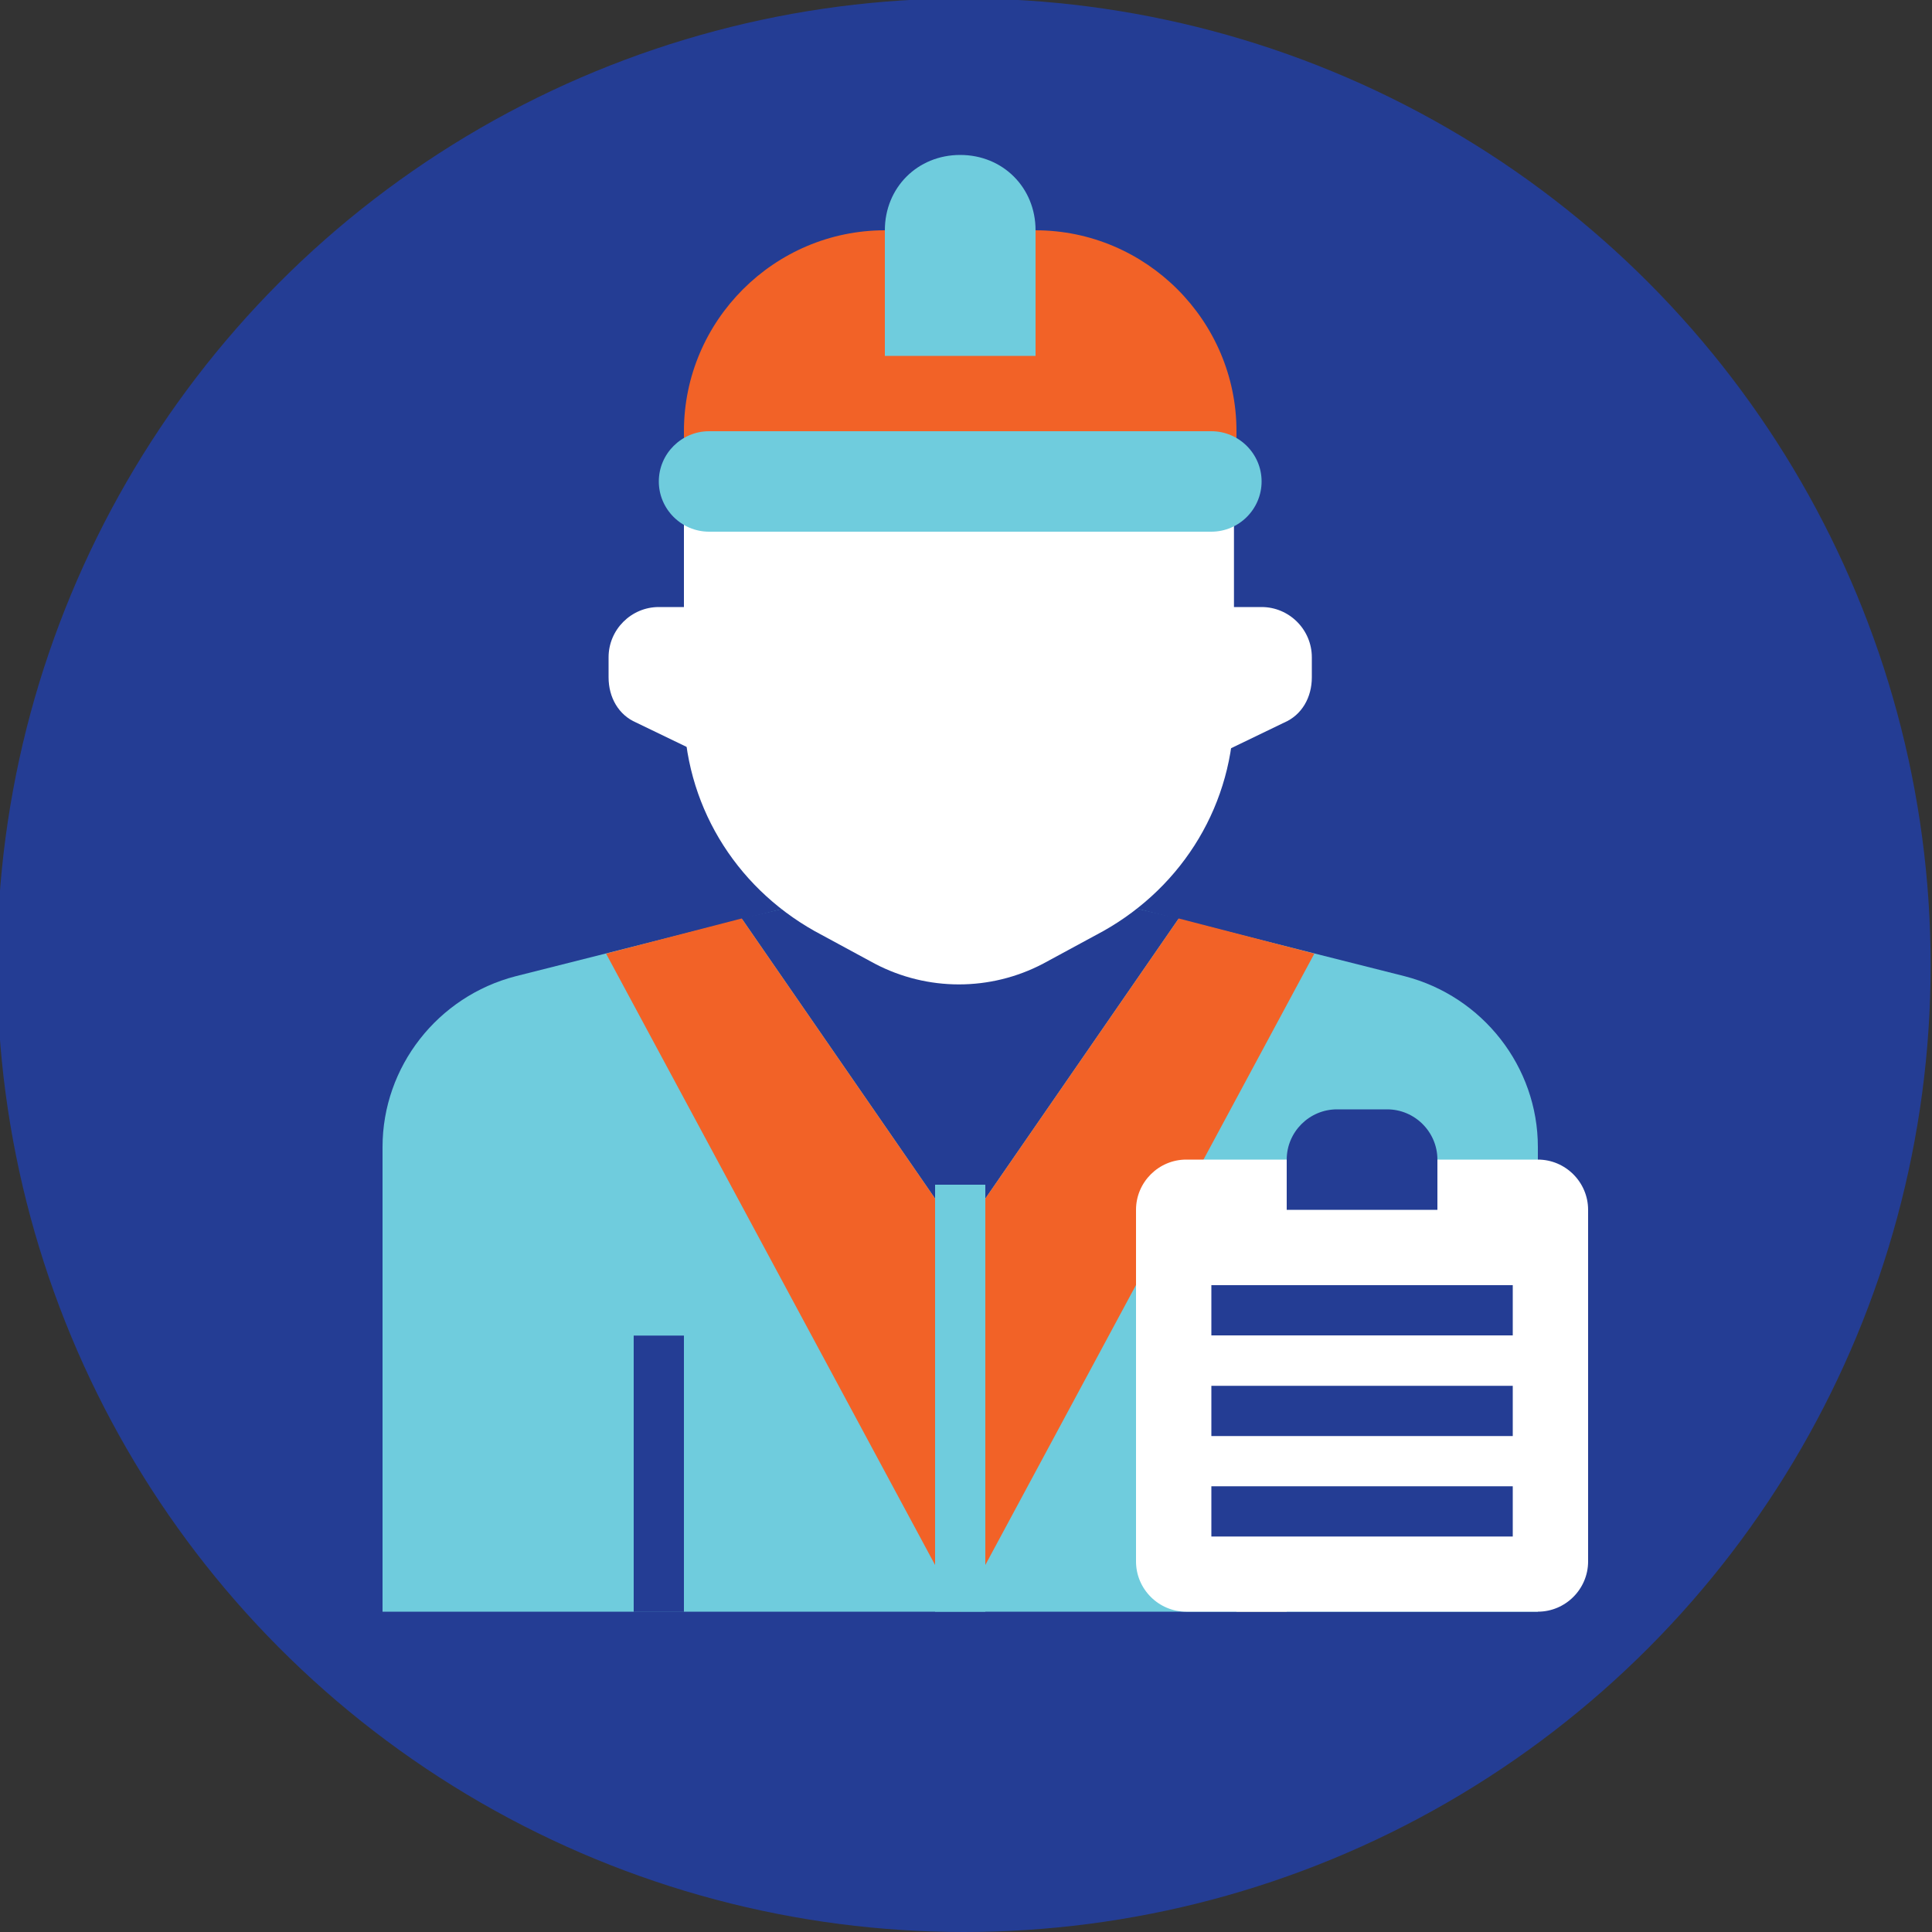
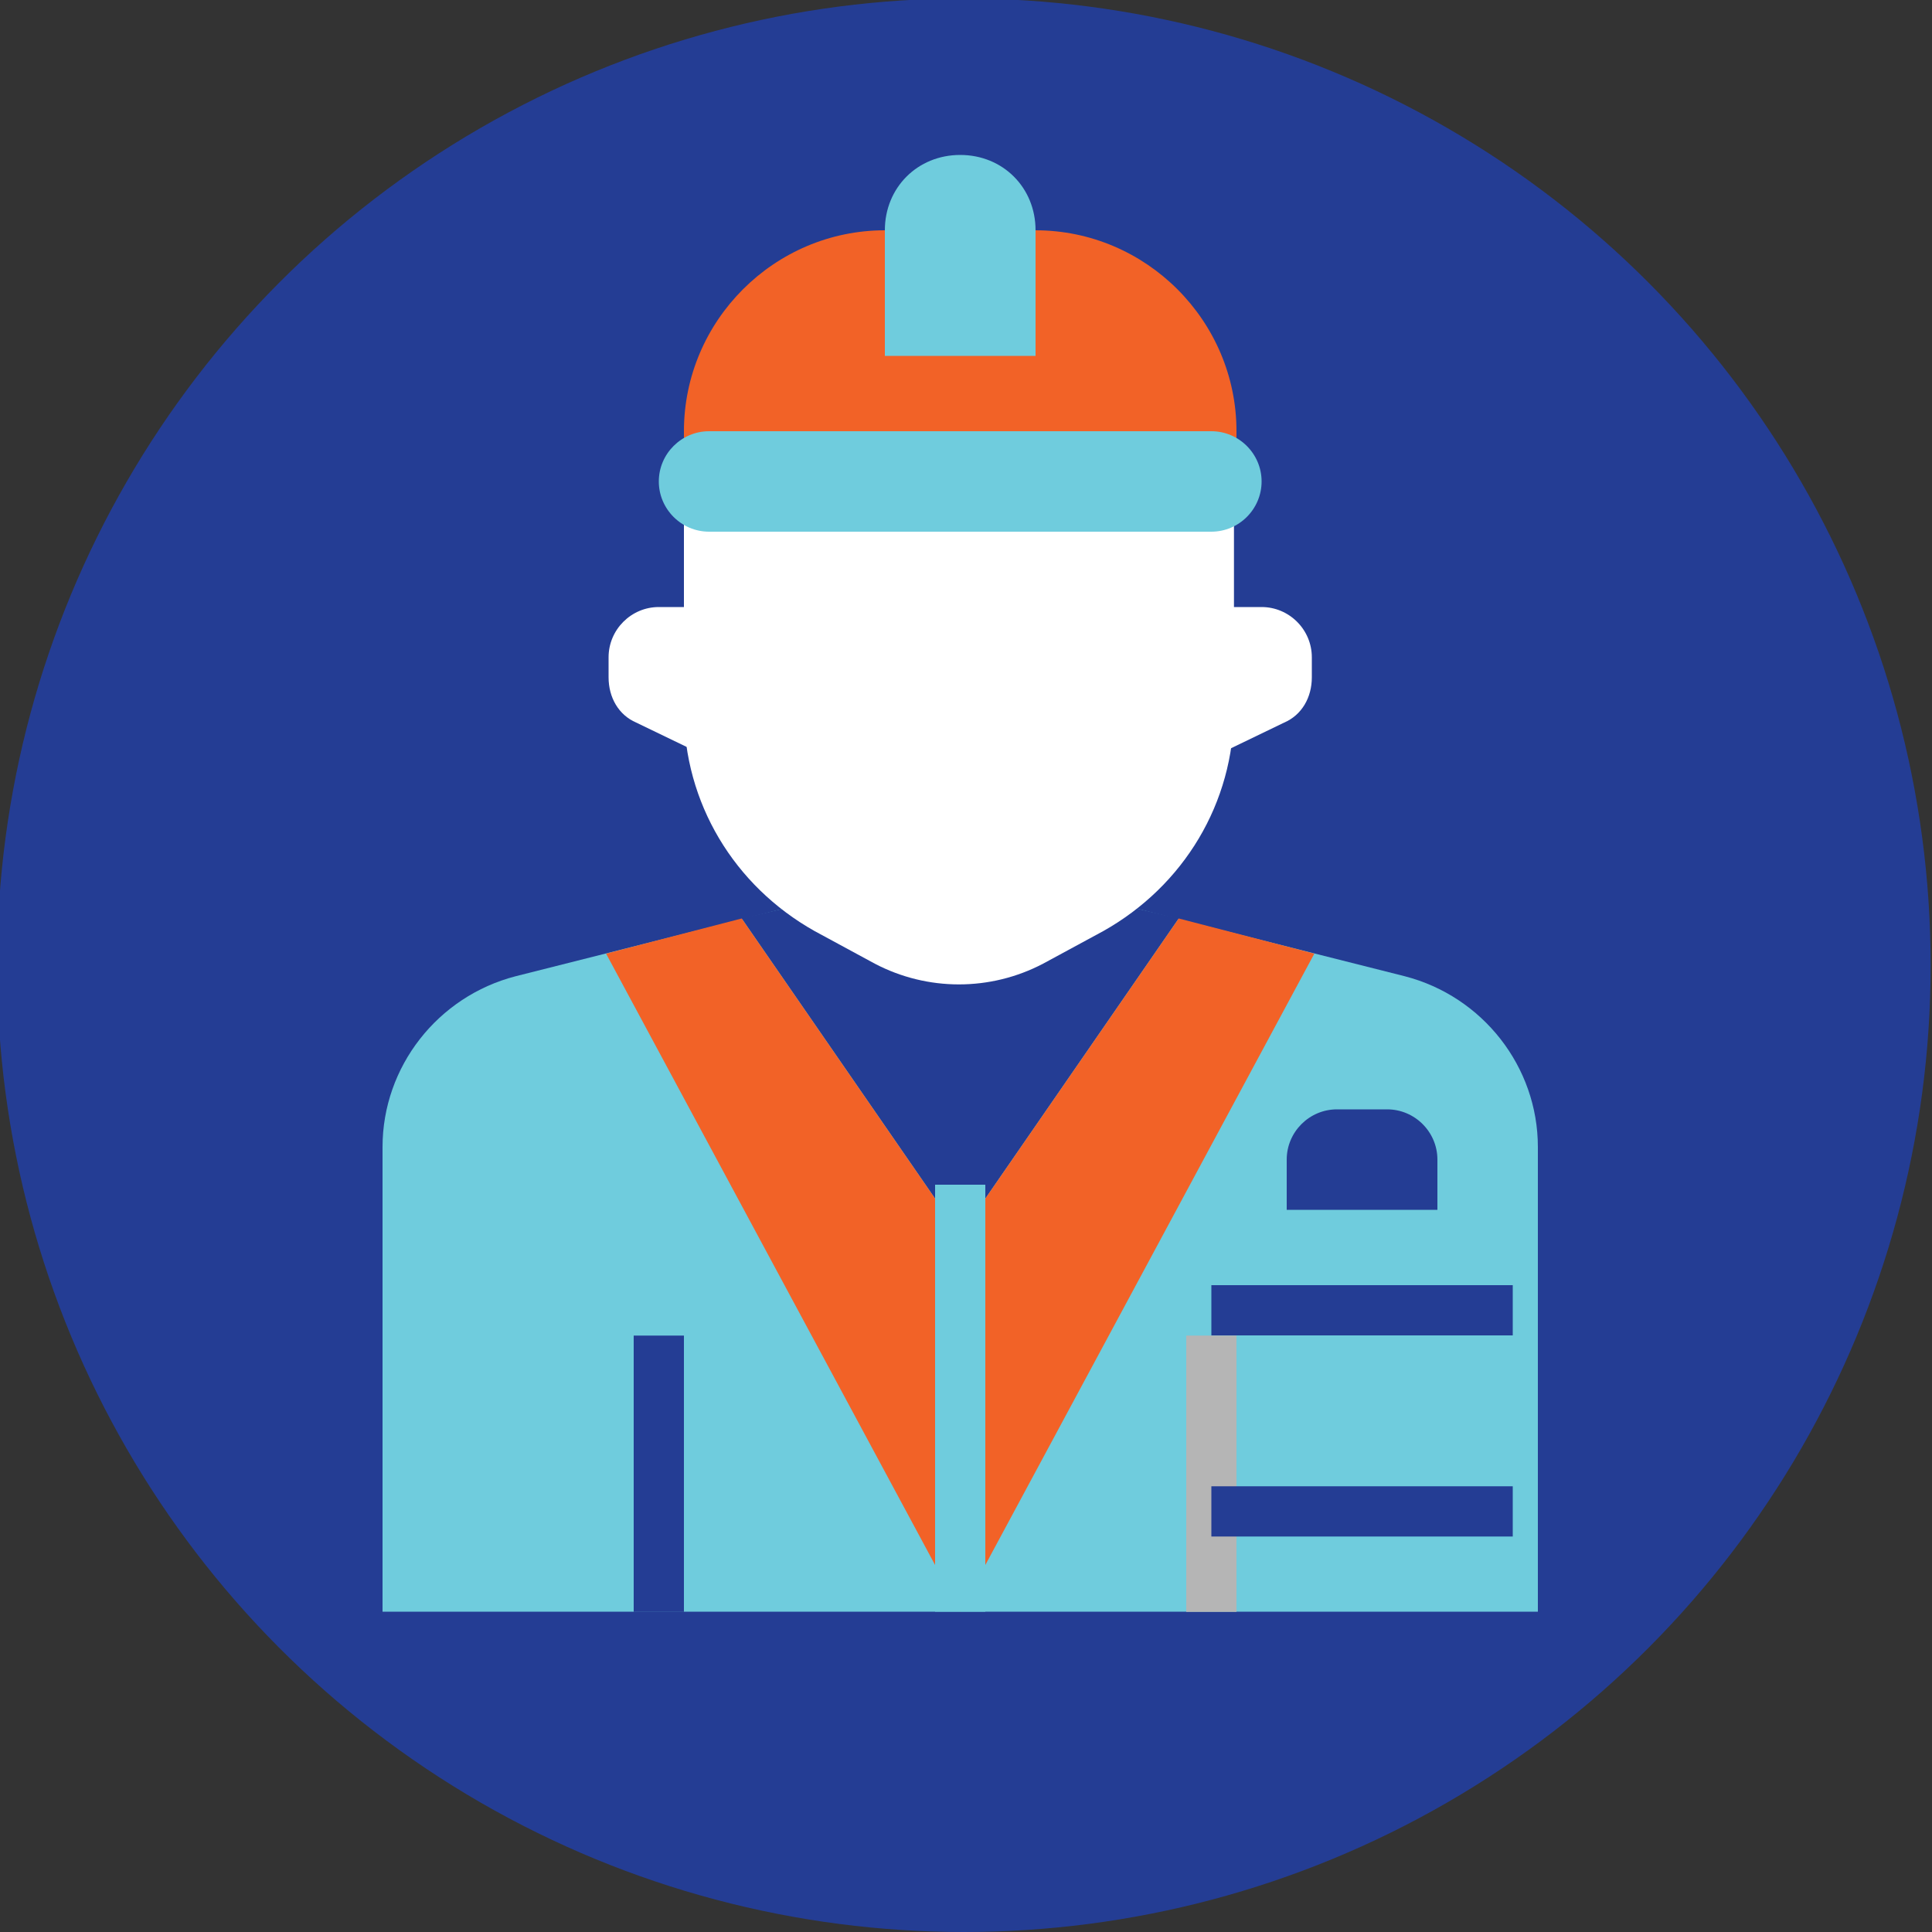
<svg xmlns="http://www.w3.org/2000/svg" viewBox="0 0 100 100">
  <rect x="0" y="0" width="100" height="100" fill="#333333" stroke="none" />
  <defs>
    <style>.cls-1{fill:#6fccdd;}.cls-1,.cls-2,.cls-3,.cls-4,.cls-5{stroke-width:0px;}.cls-2{fill:#243d94;}.cls-3{fill:#b5b5b5;}.cls-4{fill:#fff;}.cls-5{fill:#f26227;}</style>
  </defs>
  <g id="Layer_3">
    <circle class="cls-2" cx="49.89" cy="49.96" r="50.04" />
  </g>
  <g id="Layer_1_copy">
    <path class="cls-1" d="m72.71,50.53l-13.91-3.51h-18.2l-13.91,3.51c-4.03,1.04-6.89,4.68-6.89,8.84v24.05h59.8v-24.05c0-4.16-2.86-7.8-6.89-8.84Z" />
    <path class="cls-2" d="m49.7,63.92l11.31-16.38-2.21-.52h-18.2l-2.21.52,11.31,16.38Z" />
    <path class="cls-5" d="m61.01,47.54l-11.31,16.38-11.31-16.38-7.02,1.82,18.33,34.06,18.33-34.06-7.02-1.82Z" />
    <path class="cls-4" d="m34.1,31.42c-1.43,0-2.6,1.17-2.6,2.6v1.04c0,1.04.52,1.95,1.43,2.34l3.77,1.82v-7.8h-2.6Z" />
    <path class="cls-4" d="m65.3,31.42h-2.6v7.8l3.77-1.82c.91-.39,1.43-1.3,1.43-2.34v-1.04c0-1.43-1.17-2.6-2.6-2.6h0Z" />
    <path class="cls-5" d="m53.6,11.92h-7.8c-5.72,0-10.4,4.68-10.4,10.4v2.6h28.6v-2.6c0-5.72-4.68-10.4-10.4-10.4Z" />
    <path class="cls-4" d="m35.4,24.92v11.83c0,4.81,2.6,9.1,6.76,11.44l3.12,1.69c2.73,1.43,5.98,1.43,8.71,0l3.12-1.69c4.16-2.34,6.76-6.63,6.76-11.44v-11.83h-28.47Z" />
    <path class="cls-1" d="m36.7,22.32h26c1.43,0,2.6,1.17,2.6,2.6s-1.17,2.6-2.6,2.6h-26c-1.43,0-2.6-1.17-2.6-2.6s1.17-2.6,2.6-2.6Z" />
    <path class="cls-2" d="m32.8,69.13h2.6v14.3h-2.6v-14.3Z" />
    <path class="cls-1" d="m48.4,61.32h2.6v22.1h-2.6v-22.1Z" />
    <path class="cls-1" d="m49.7,8.02c-2.21,0-3.9,1.69-3.9,3.9v6.5h7.8v-6.5c0-2.21-1.69-3.9-3.9-3.9Z" />
-     <path class="cls-3" d="m64,69.13h2.6v14.3h-2.6v-14.3Z" />
-     <path class="cls-4" d="m61.4,60.02h18.2c1.43,0,2.6,1.17,2.6,2.6v18.2c0,1.43-1.17,2.6-2.6,2.6h-18.2c-1.43,0-2.6-1.17-2.6-2.6v-18.2c0-1.43,1.17-2.6,2.6-2.6Z" />
+     <path class="cls-3" d="m64,69.13v14.3h-2.6v-14.3Z" />
    <path class="cls-2" d="m66.6,60.02v2.6h7.8v-2.6c0-1.43-1.17-2.6-2.6-2.6h-2.6c-1.43,0-2.6,1.17-2.6,2.6Z" />
    <path class="cls-2" d="m62.7,66.52h15.6v2.6h-15.6v-2.6Z" />
-     <path class="cls-2" d="m62.7,71.73h15.6v2.6h-15.6v-2.6Z" />
    <path class="cls-2" d="m62.7,76.93h15.6v2.6h-15.6v-2.6Z" />
  </g>
</svg>